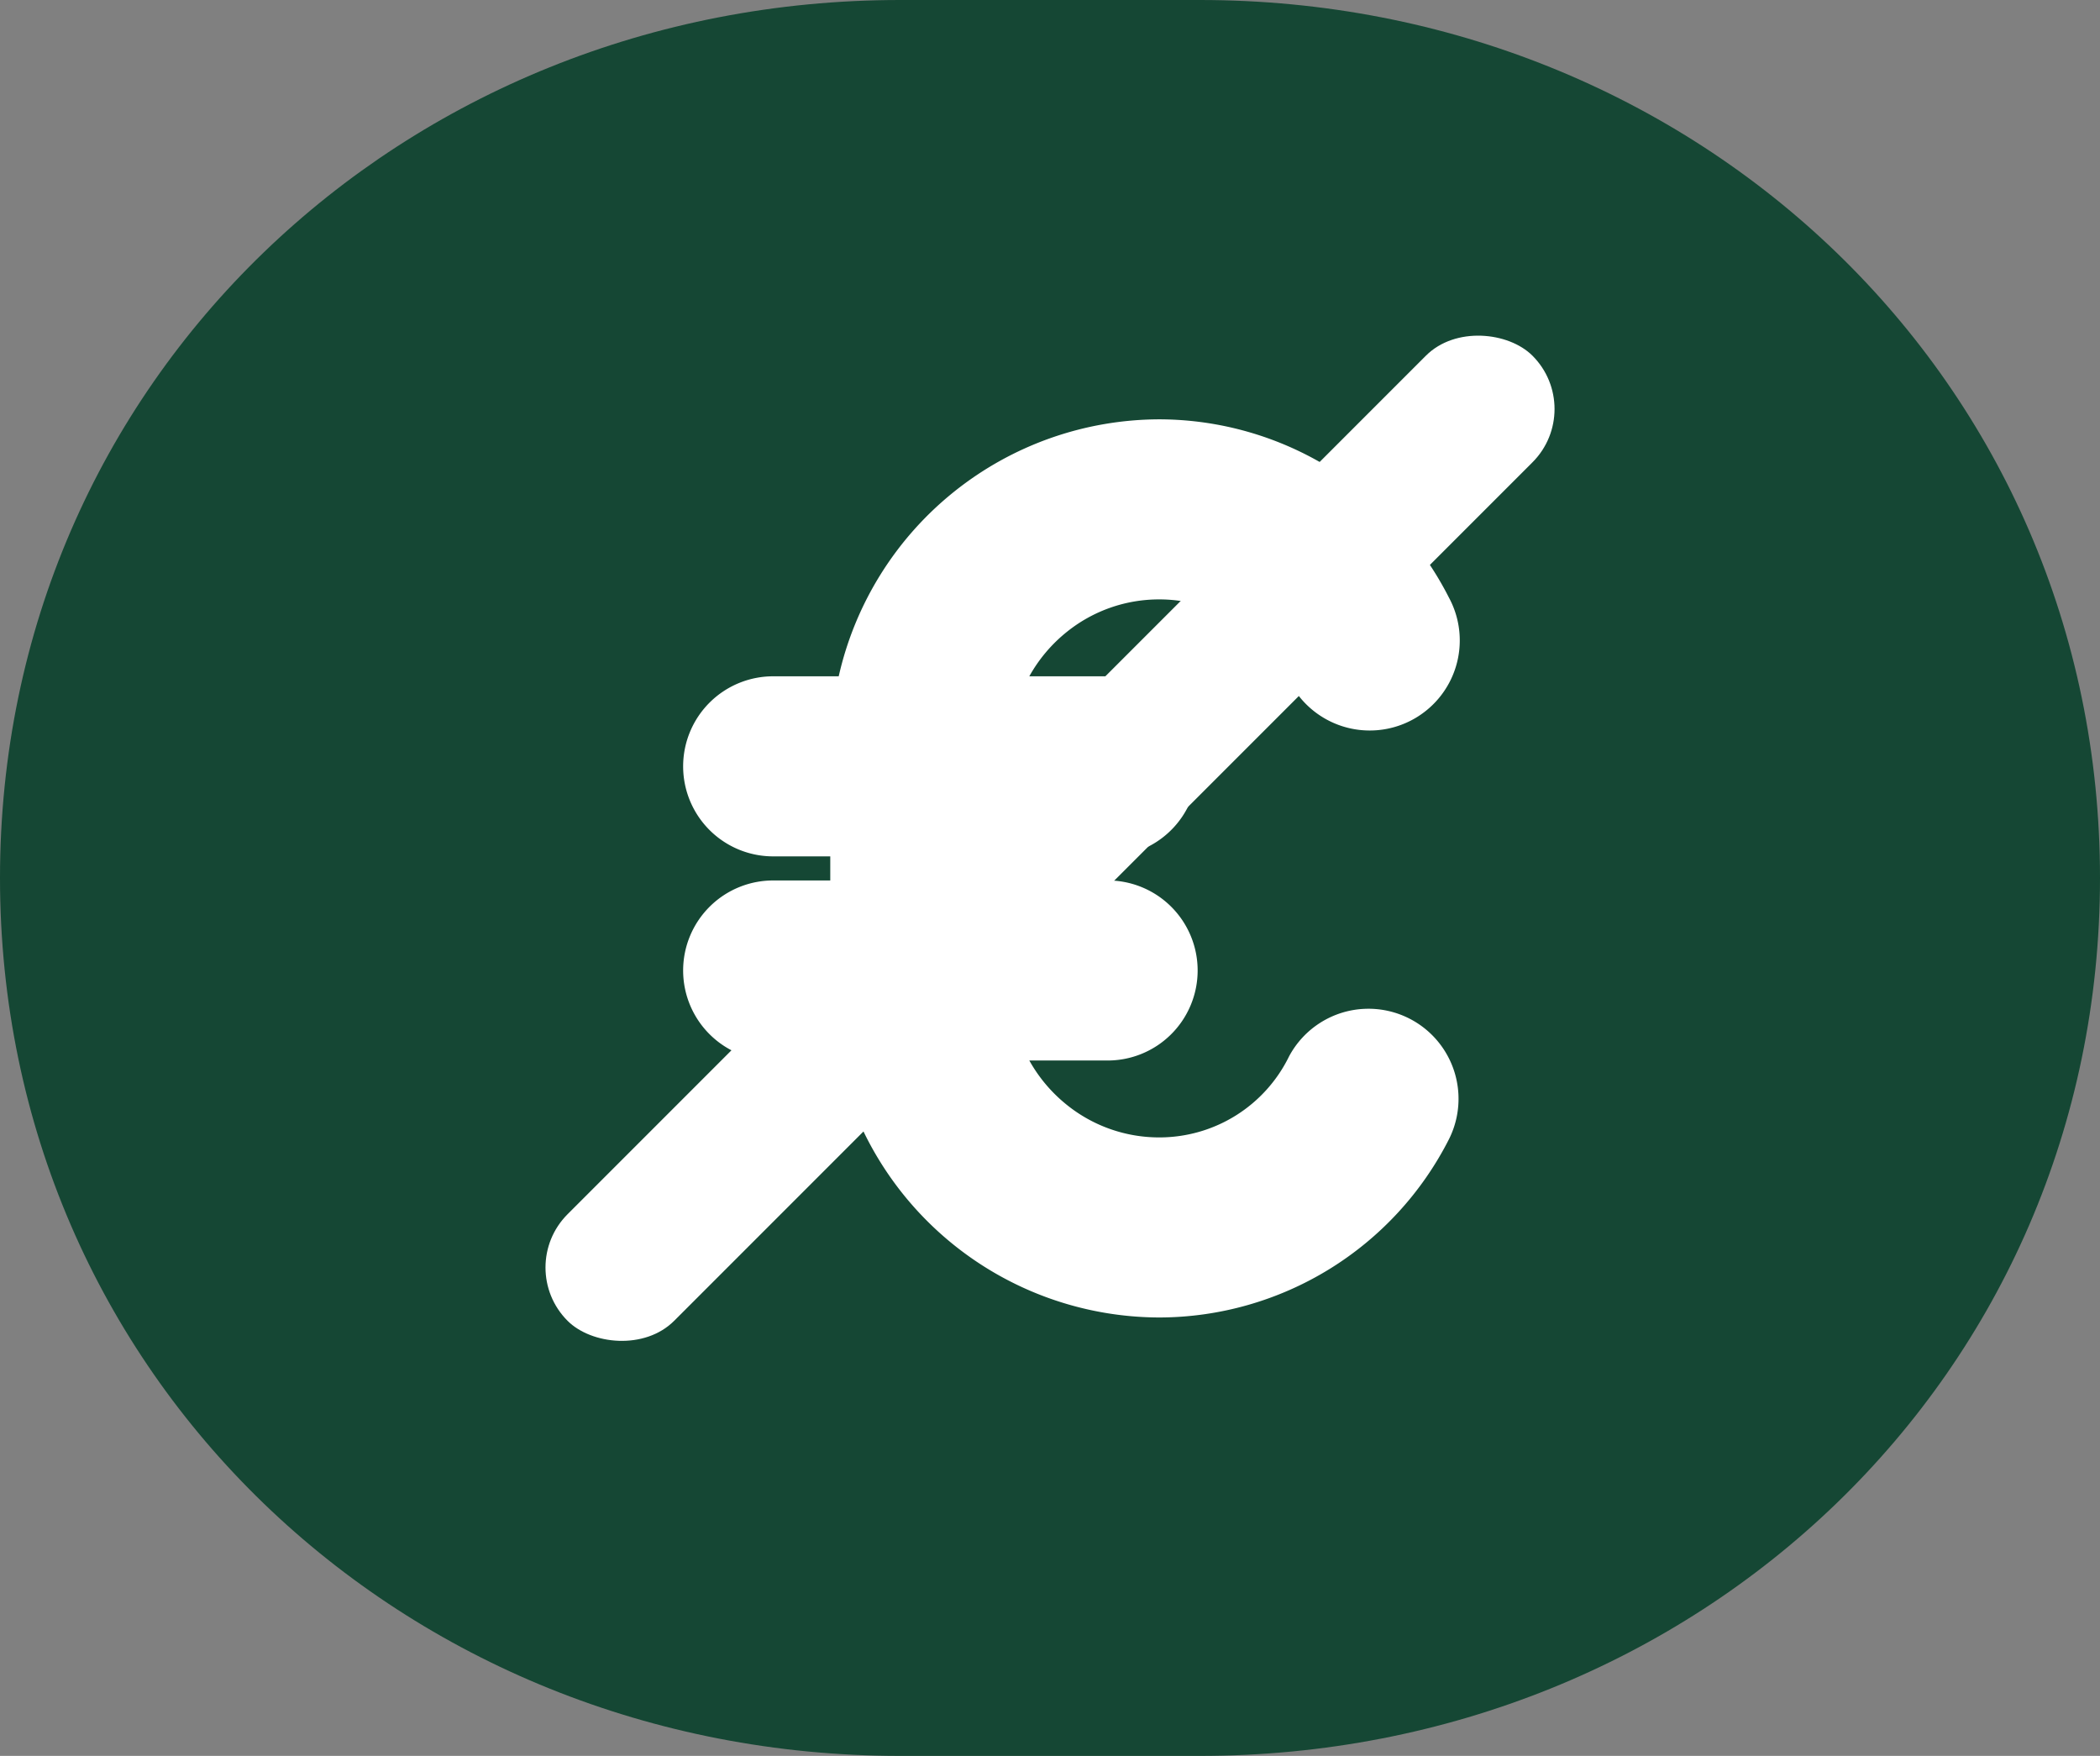
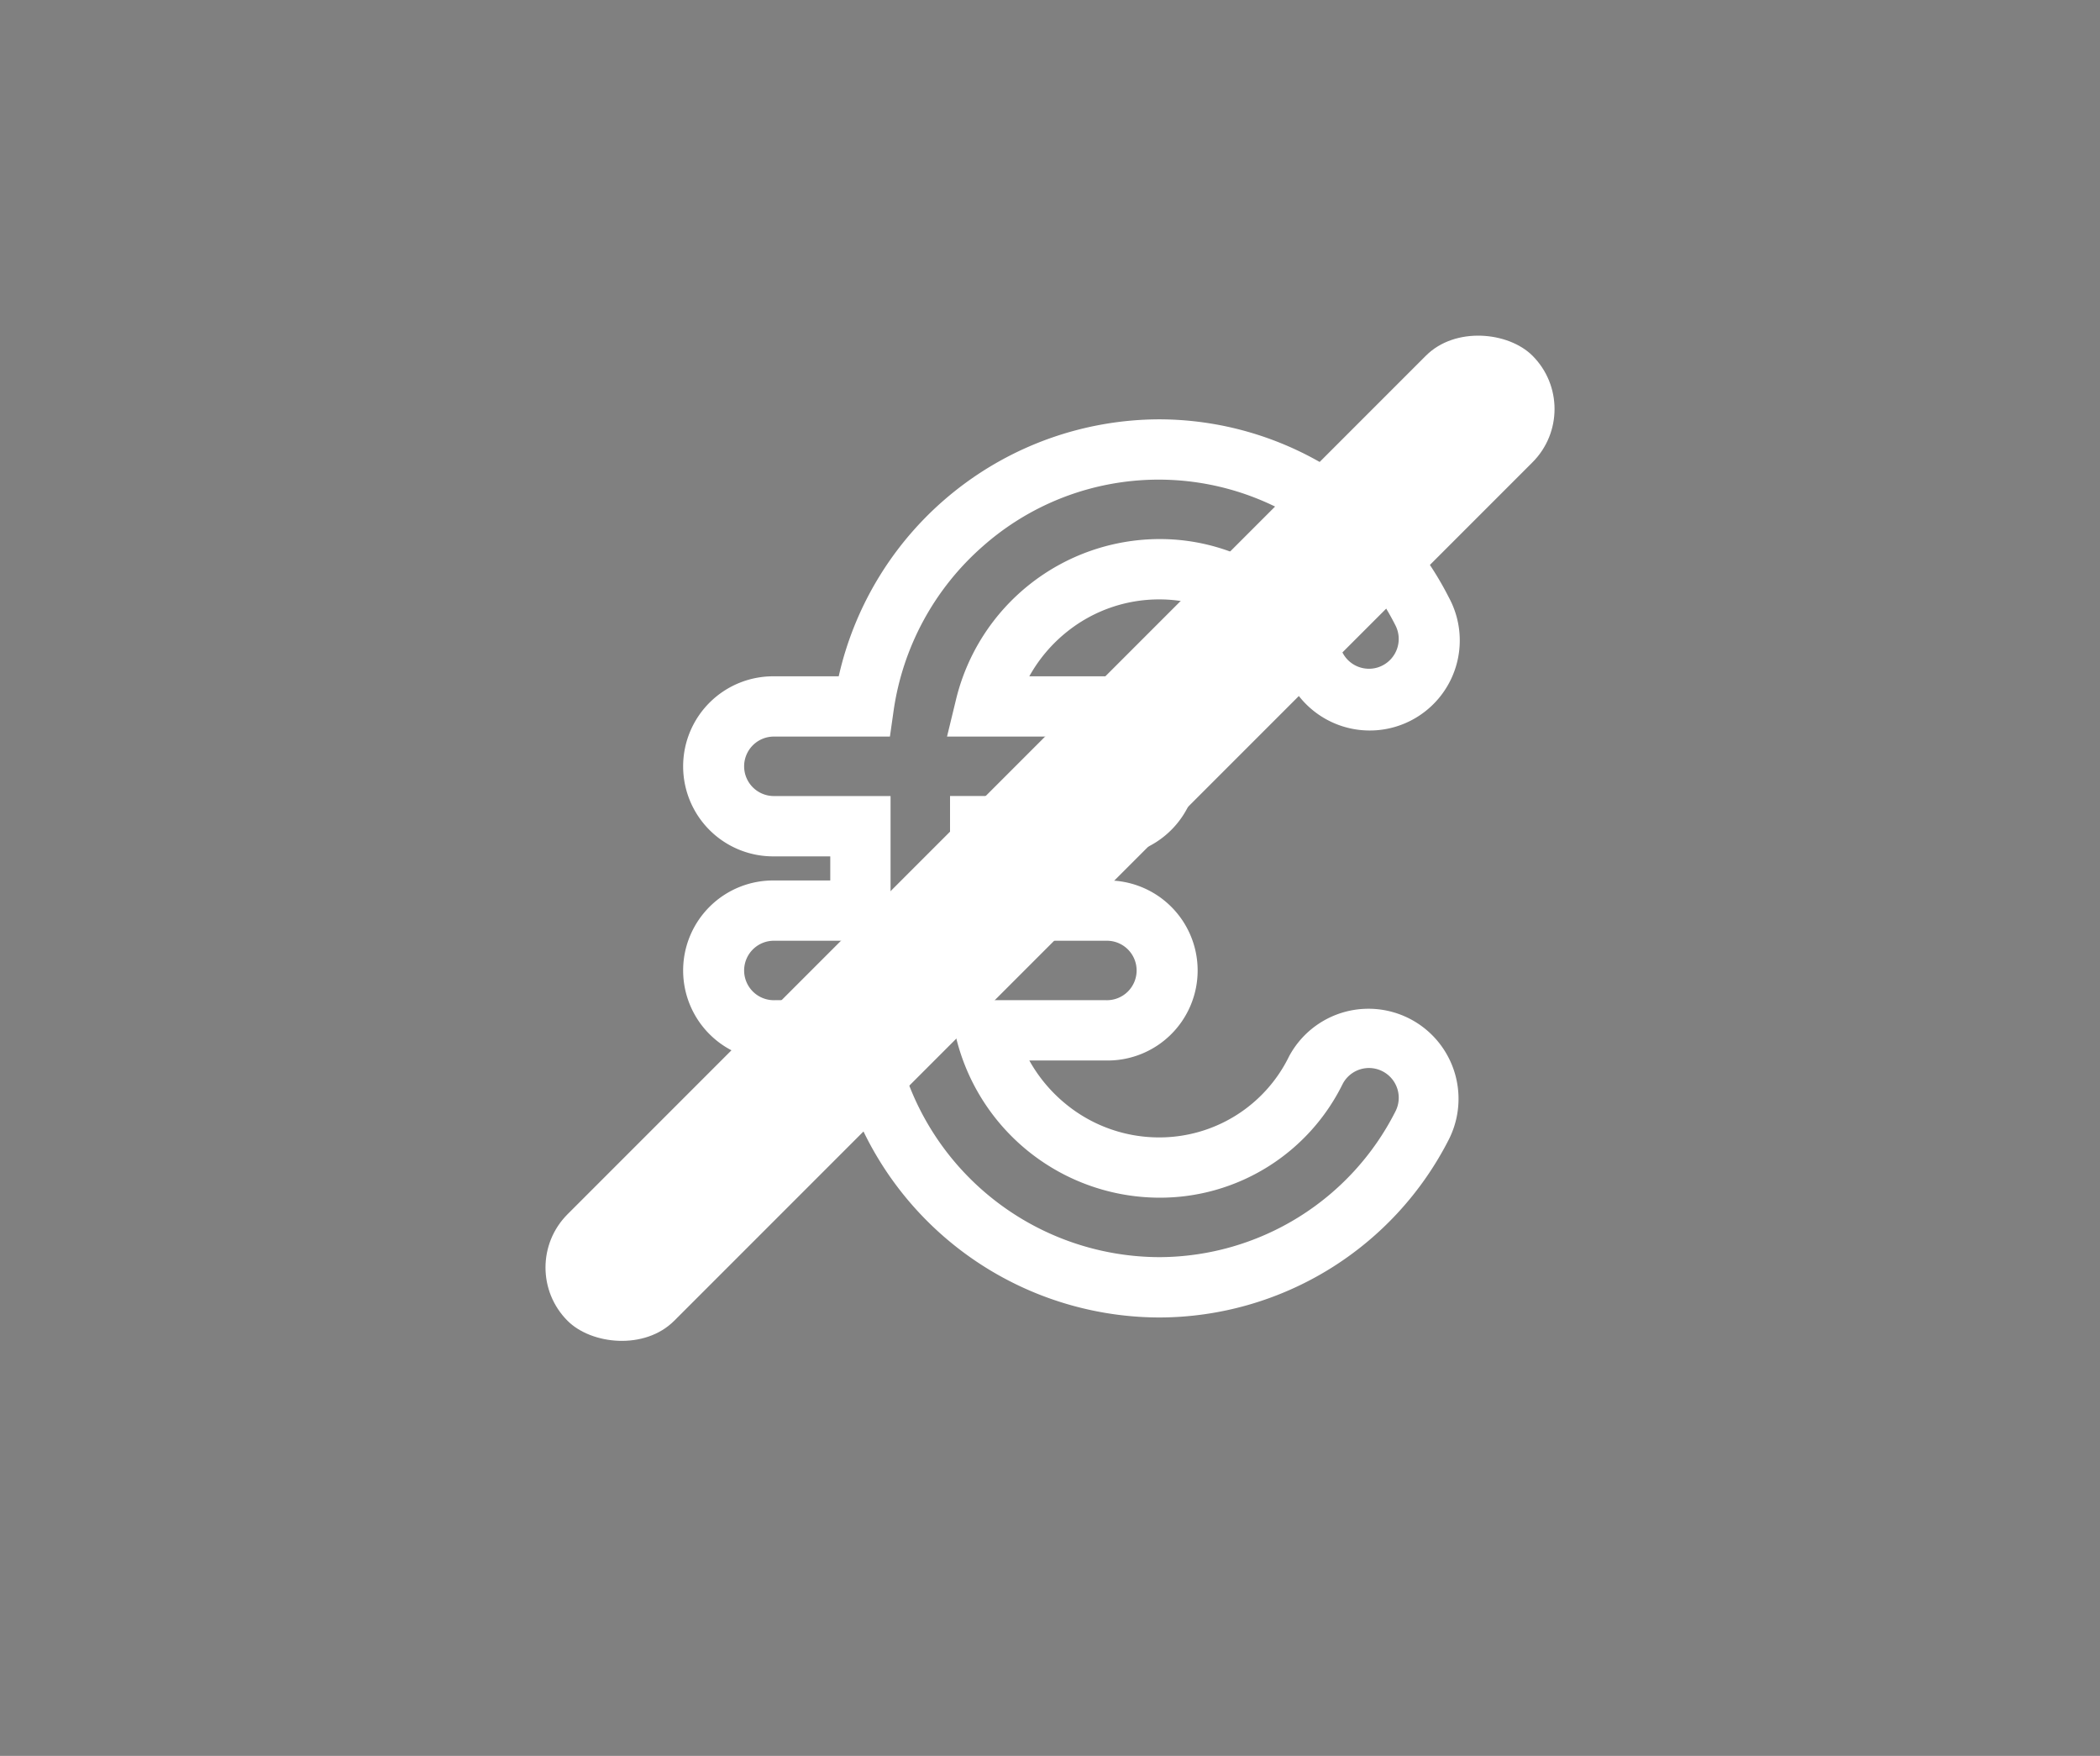
<svg xmlns="http://www.w3.org/2000/svg" width="69.662" height="58.234" viewBox="0 0 69.662 58.234">
  <rect x="0" y="0" width="69.662" height="58.234" fill="#808080" stroke="none" />
  <defs>
    <clipPath id="clip-path">
-       <rect id="Rectangle_586" data-name="Rectangle 586" width="69.662" height="58.234" fill="#154734" />
-     </clipPath>
+       </clipPath>
  </defs>
  <g id="Group_1473" data-name="Group 1473" transform="translate(-288 -329.199)">
    <g id="Group_1344" data-name="Group 1344" transform="translate(288 329.199)">
      <g id="Group_1322" data-name="Group 1322" transform="translate(0 0)">
        <g id="Group_1321" data-name="Group 1321" transform="translate(0 0)" clip-path="url(#clip-path)">
-           <path id="Path_1033" data-name="Path 1033" d="M29.855,58.234C13.366,58.234,0,45.605,0,29.117S13.366,0,29.855,0h9.951C56.3,0,69.662,12.628,69.662,29.117S56.3,58.234,39.806,58.234Z" transform="translate(0 0)" fill="#154734" />
-         </g>
+           </g>
      </g>
    </g>
    <g id="Group_1444" data-name="Group 1444">
-       <path id="Path_1037_-_Outline" data-name="Path 1037 - Outline" d="M14.751,28.287A10.431,10.431,0,0,1,4.514,19.765H1.987a2.486,2.486,0,1,1,0-4.971h2.34v-1.8H1.987a2.486,2.486,0,1,1,0-4.971H4.514A10.431,10.431,0,0,1,14.751-.5a10.3,10.3,0,0,1,9.155,5.644,2.487,2.487,0,1,1-4.418,2.283,5.279,5.279,0,0,0-4.737-2.956A5.375,5.375,0,0,0,11.362,5.66,5.514,5.514,0,0,0,9.649,8.022h3.323a2.486,2.486,0,1,1,0,4.971H9.3v1.8h3.673a2.486,2.486,0,1,1,0,4.971H9.649a5.514,5.514,0,0,0,1.713,2.363,5.375,5.375,0,0,0,3.389,1.188,5.278,5.278,0,0,0,4.737-2.955,2.487,2.487,0,0,1,4.419,2.282A10.3,10.3,0,0,1,14.751,28.287ZM1.987,15.793a1.486,1.486,0,1,0,0,2.971H5.372l.061.43a9.43,9.43,0,0,0,9.318,8.093,9.306,9.306,0,0,0,8.267-5.1,1.488,1.488,0,0,0-.638-2,1.484,1.484,0,0,0-2,.637,6.262,6.262,0,0,1-5.626,3.5,6.365,6.365,0,0,1-4.014-1.407,6.506,6.506,0,0,1-2.251-3.526l-.15-.618h4.635a1.486,1.486,0,1,0,0-2.971H8.3v-3.8h4.673a1.486,1.486,0,1,0,0-2.971H8.336l.15-.618a6.506,6.506,0,0,1,2.251-3.526,6.365,6.365,0,0,1,4.014-1.407,6.262,6.262,0,0,1,5.626,3.5,1.484,1.484,0,0,0,1.322.8,1.46,1.46,0,0,0,.679-.167,1.488,1.488,0,0,0,.64-2A9.3,9.3,0,0,0,8.558,2.834,9.441,9.441,0,0,0,5.433,8.593l-.061.43H1.987a1.486,1.486,0,1,0,0,2.971h3.34v3.8Z" transform="translate(311.715 344.106)" fill="#fff" />
      <g id="Group_1440" data-name="Group 1440" transform="translate(9 201.684)">
-         <path id="Path_1037" data-name="Path 1037" d="M14.751,3.971A5.77,5.77,0,0,1,19.933,7.2a1.987,1.987,0,0,0,3.53-1.824A9.8,9.8,0,0,0,14.751,0,9.93,9.93,0,0,0,4.938,8.522H1.987a1.986,1.986,0,1,0,0,3.971h2.84v2.8H1.987a1.986,1.986,0,1,0,0,3.971H4.938a9.93,9.93,0,0,0,9.813,8.522,9.8,9.8,0,0,0,8.711-5.374,1.987,1.987,0,0,0-3.53-1.824,5.77,5.77,0,0,1-5.181,3.226,5.958,5.958,0,0,1-5.779-4.551h4a1.986,1.986,0,1,0,0-3.971H8.8v-2.8h4.173a1.986,1.986,0,1,0,0-3.971h-4a5.958,5.958,0,0,1,5.779-4.551" transform="translate(302.715 142.422)" fill="#fff" />
        <path id="Path_1037_-_Outline-2" data-name="Path 1037 - Outline" d="M14.751,28.787A10.931,10.931,0,0,1,4.106,20.265H1.987a2.986,2.986,0,1,1,0-5.971h1.84v-.8H1.987a2.986,2.986,0,1,1,0-5.971h2.12A10.931,10.931,0,0,1,14.751-1a10.8,10.8,0,0,1,9.6,5.915,2.987,2.987,0,1,1-5.306,2.743,4.787,4.787,0,0,0-4.293-2.686A4.88,4.88,0,0,0,11.674,6.05,5.009,5.009,0,0,0,10.43,7.522h2.542a2.986,2.986,0,1,1,0,5.971H9.8v.8h3.173a2.986,2.986,0,1,1,0,5.971H10.43a5.009,5.009,0,0,0,1.245,1.472,4.88,4.88,0,0,0,3.077,1.079,4.787,4.787,0,0,0,4.293-2.685,2.987,2.987,0,0,1,5.308,2.74A10.8,10.8,0,0,1,14.751,28.787ZM1.987,16.293a.986.986,0,1,0,0,1.971h3.82l.122.859a8.93,8.93,0,0,0,8.823,7.663,8.808,8.808,0,0,0,7.823-4.833.987.987,0,0,0-.423-1.328.984.984,0,0,0-1.33.422,6.753,6.753,0,0,1-6.07,3.767A6.958,6.958,0,0,1,8,19.5l-.3-1.236h5.272a.986.986,0,1,0,0-1.971H7.8v-4.8h5.173a.986.986,0,1,0,0-1.971H7.7L8,8.286a6.958,6.958,0,0,1,6.751-5.315,6.753,6.753,0,0,1,6.07,3.768.985.985,0,0,0,.878.533.965.965,0,0,0,.449-.11.988.988,0,0,0,.426-1.331A8.8,8.8,0,0,0,8.888,3.21,8.941,8.941,0,0,0,5.928,8.663l-.122.859H1.987a.986.986,0,1,0,0,1.971h3.84v4.8Z" transform="translate(302.715 142.422)" fill="#fff" />
        <rect id="Rectangle_589" data-name="Rectangle 589" width="45.266" height="5" rx="2.5" transform="translate(296.06 169.552) rotate(-45)" fill="#fff" />
      </g>
    </g>
  </g>
</svg>